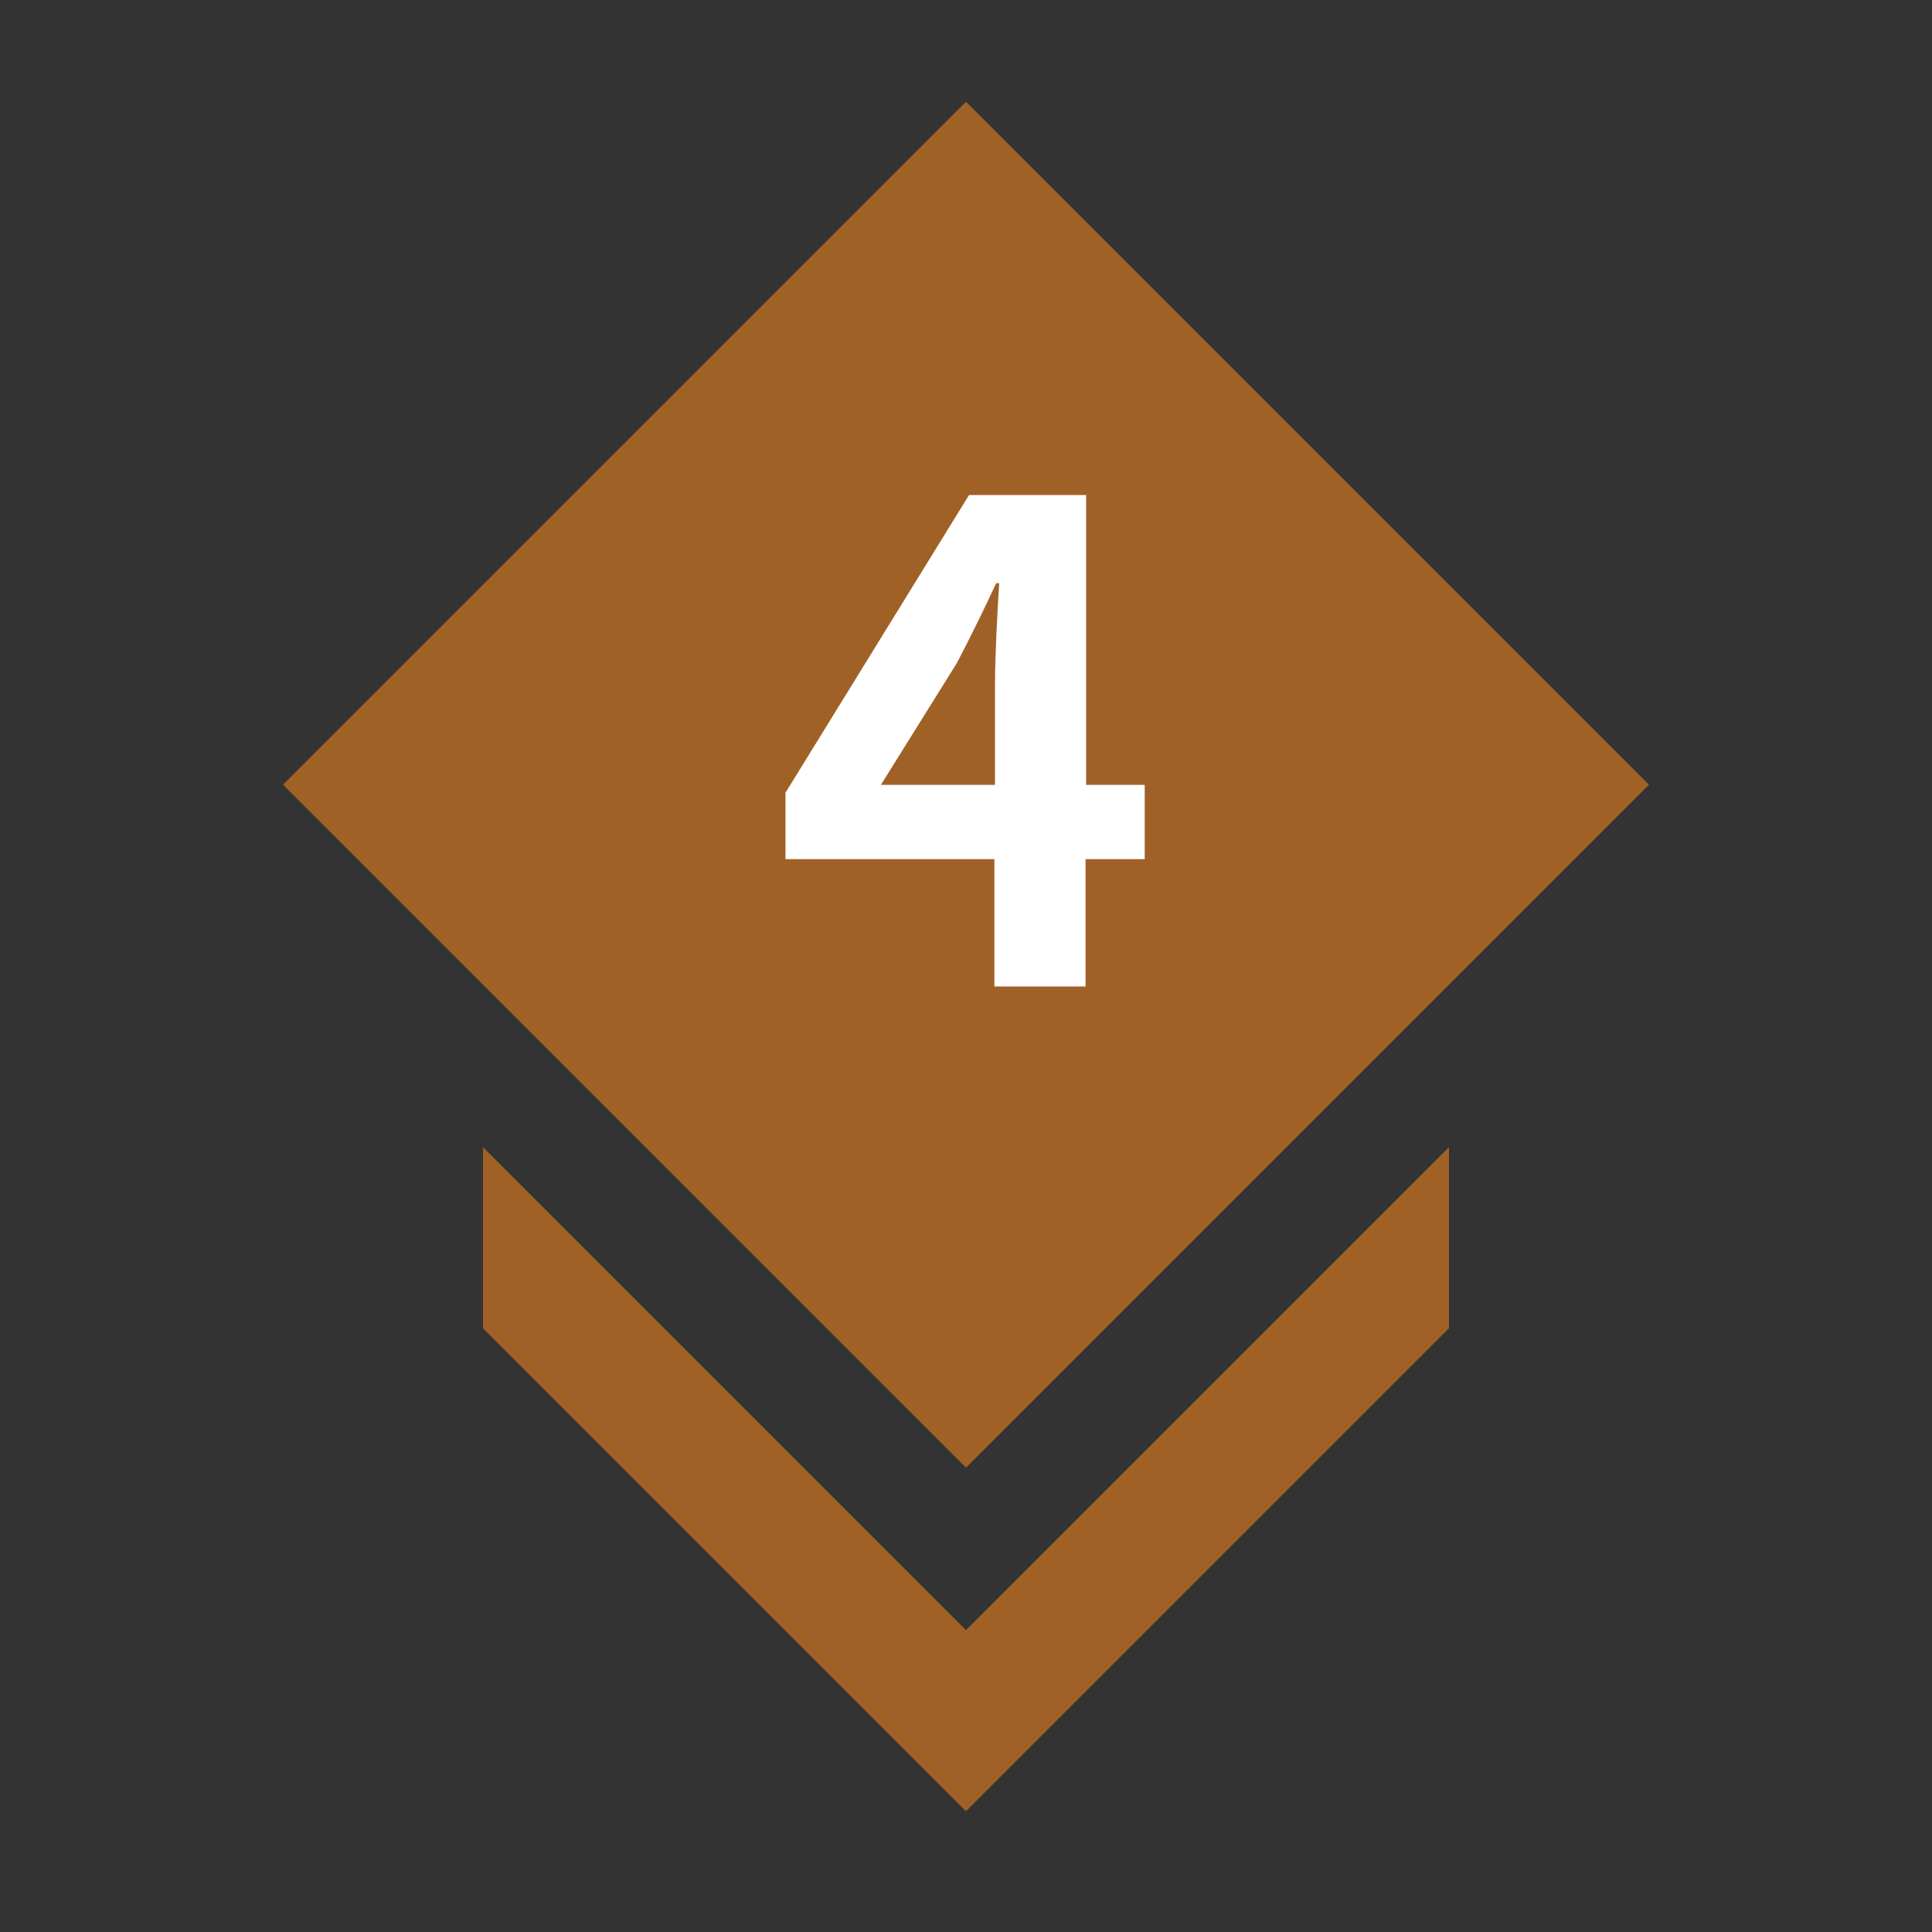
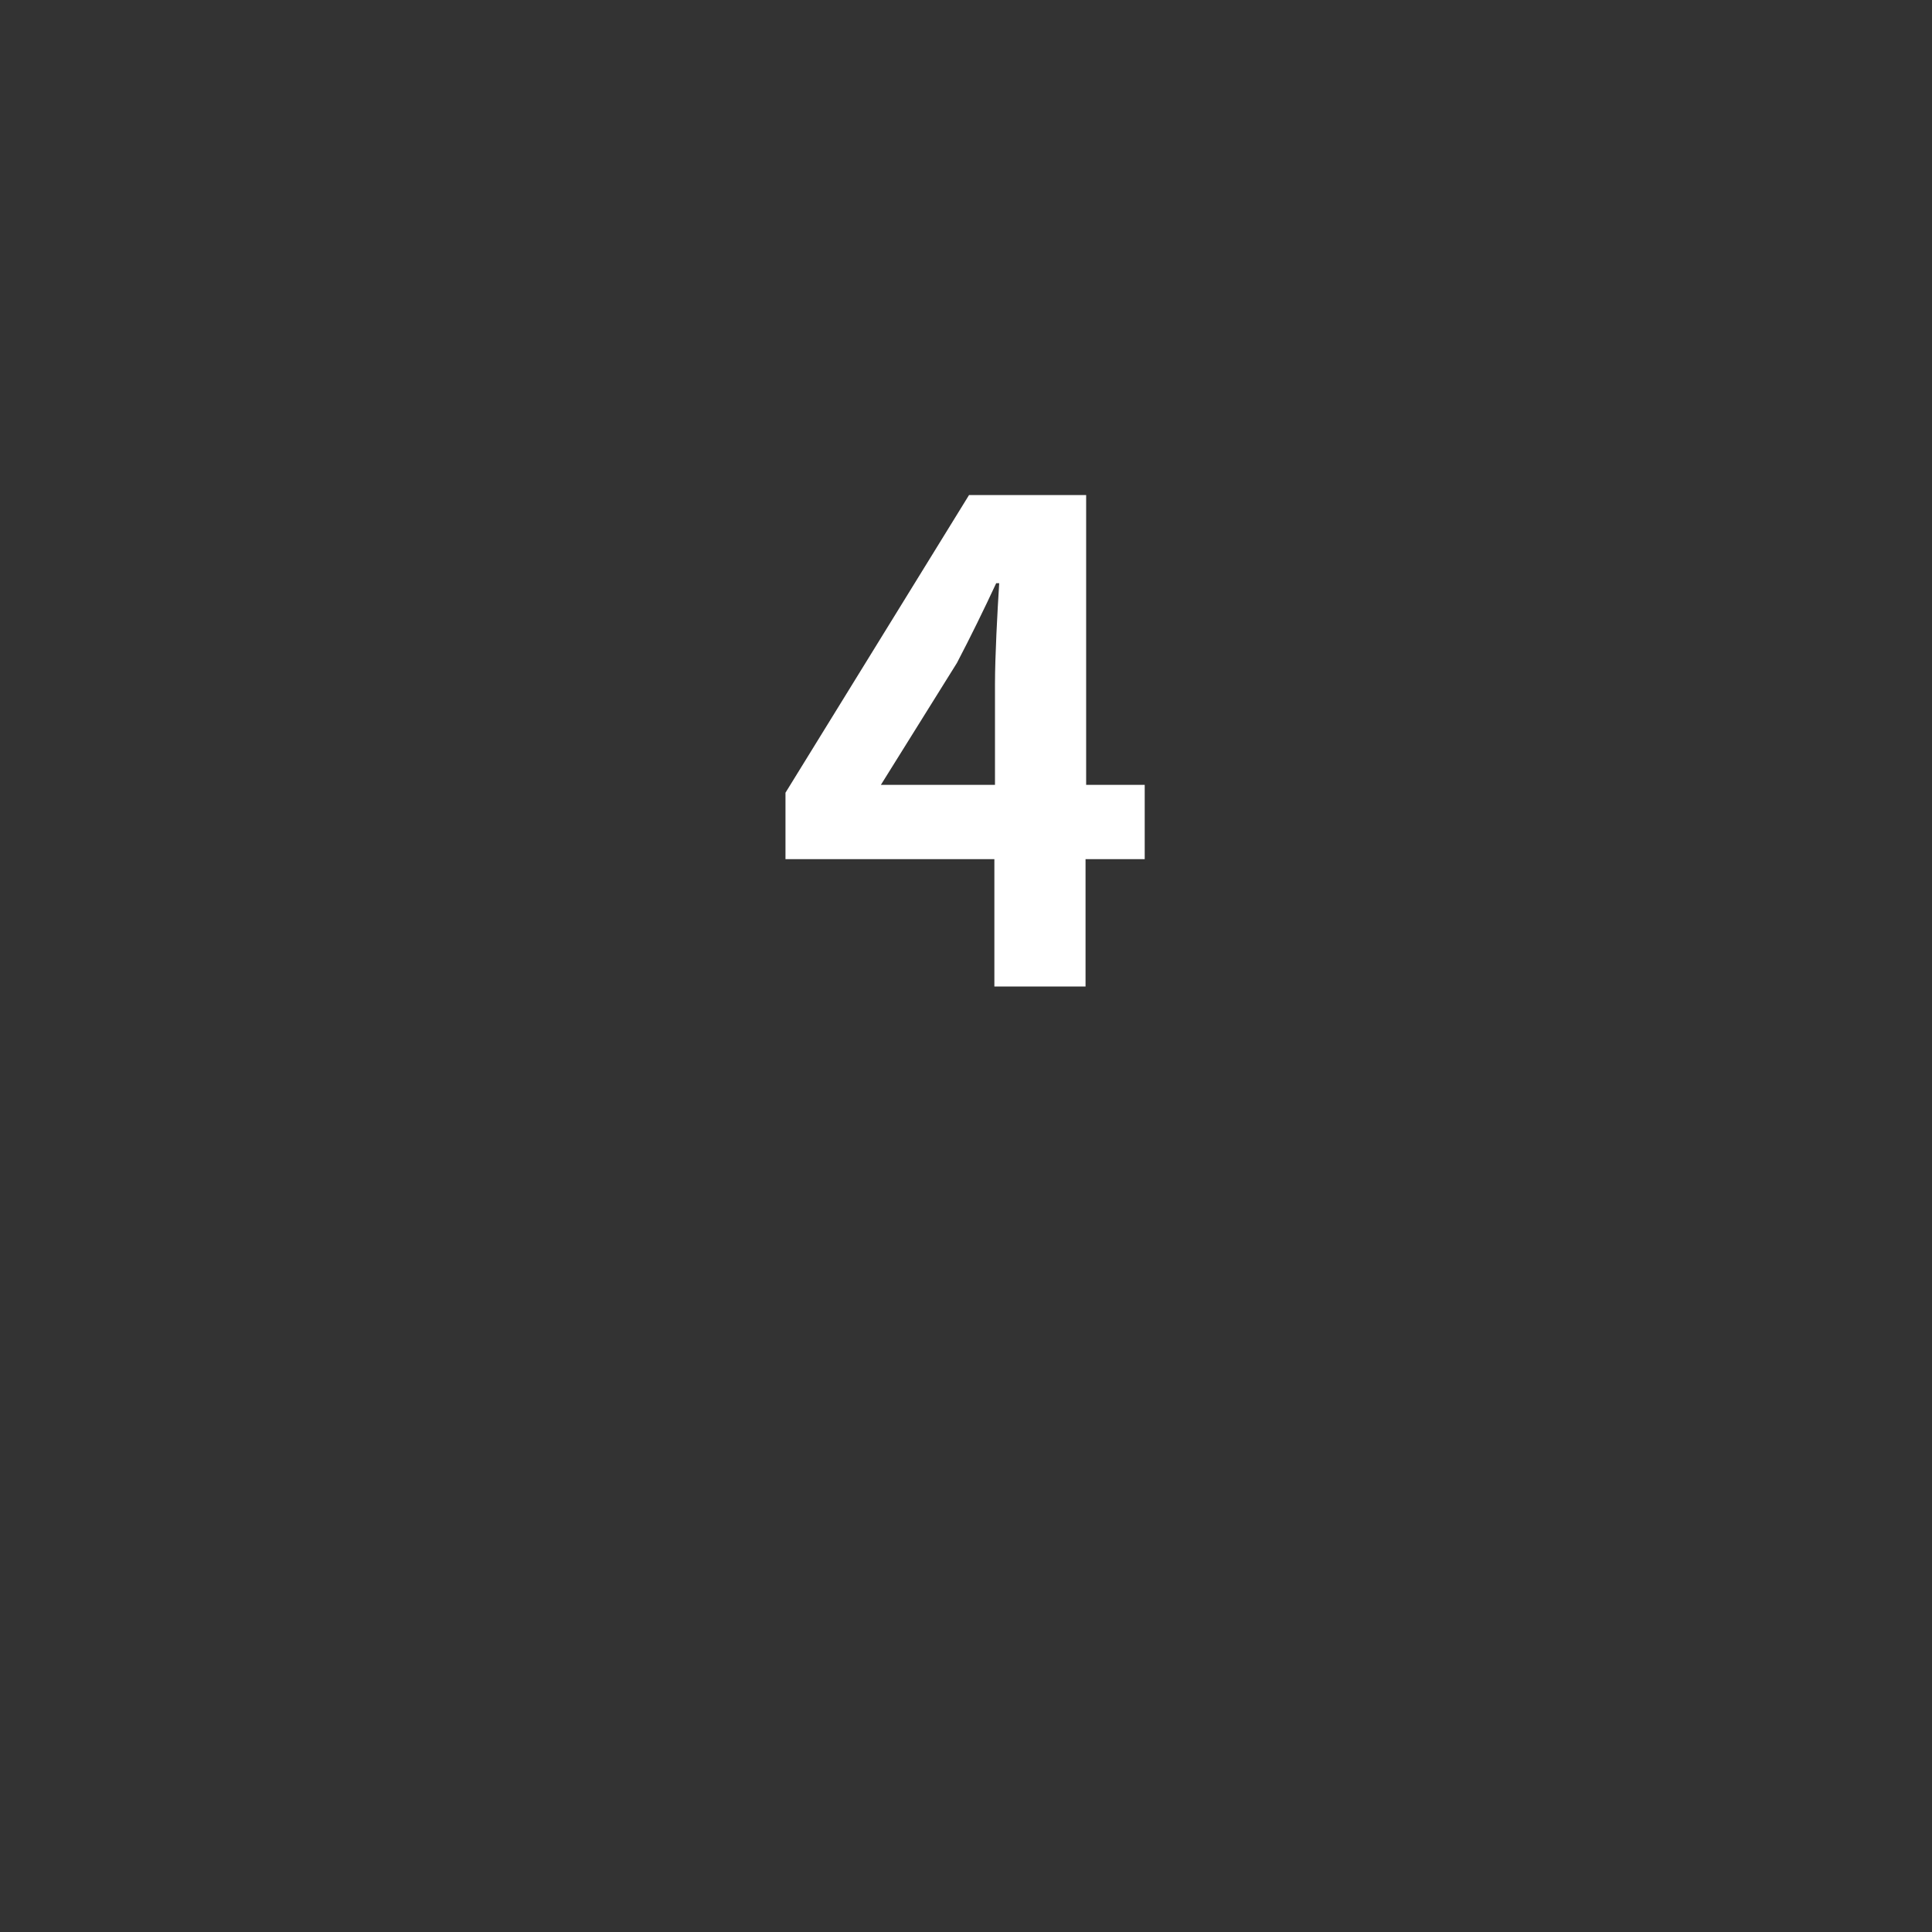
<svg xmlns="http://www.w3.org/2000/svg" version="1.1" id="Layer_1" x="0px" y="0px" viewBox="0 0 32 32" style="enable-background:new 0 0 32 32;" xml:space="preserve">
  <rect x="0" y="0" width="32" height="32" fill="#333333" stroke="none" />
  <style type="text/css">
	.st0{fill:none;}
	.st1{fill:#A06127;}
	.st2{fill:#FFFFFF;}
</style>
  <g>
    <rect y="0" class="st0" width="32" height="32" />
-     <rect x="8" y="5" transform="matrix(0.707 0.707 -0.707 0.707 13.879 -7.506)" class="st1" width="16" height="16" />
-     <polygon class="st1" points="24,22 16,30 8,22 8,19 16,27 24,19  " />
    <g>
-       <path class="st2" d="M18.95,14.23h-0.97v2.11h-1.51v-2.11h-3.46v-1.1l3.04-4.93h1.94V13h0.97V14.23z M16.48,13v-1.66    c0-0.47,0.04-1.21,0.07-1.68H16.5c-0.2,0.43-0.42,0.88-0.65,1.32L14.59,13H16.48z" />
+       <path class="st2" d="M18.95,14.23h-0.97v2.11h-1.51v-2.11h-3.46v-1.1l3.04-4.93h1.94V13h0.97V14.23z M16.48,13v-1.66    c0-0.47,0.04-1.21,0.07-1.68H16.5c-0.2,0.43-0.42,0.88-0.65,1.32L14.59,13H16.48" />
    </g>
  </g>
</svg>